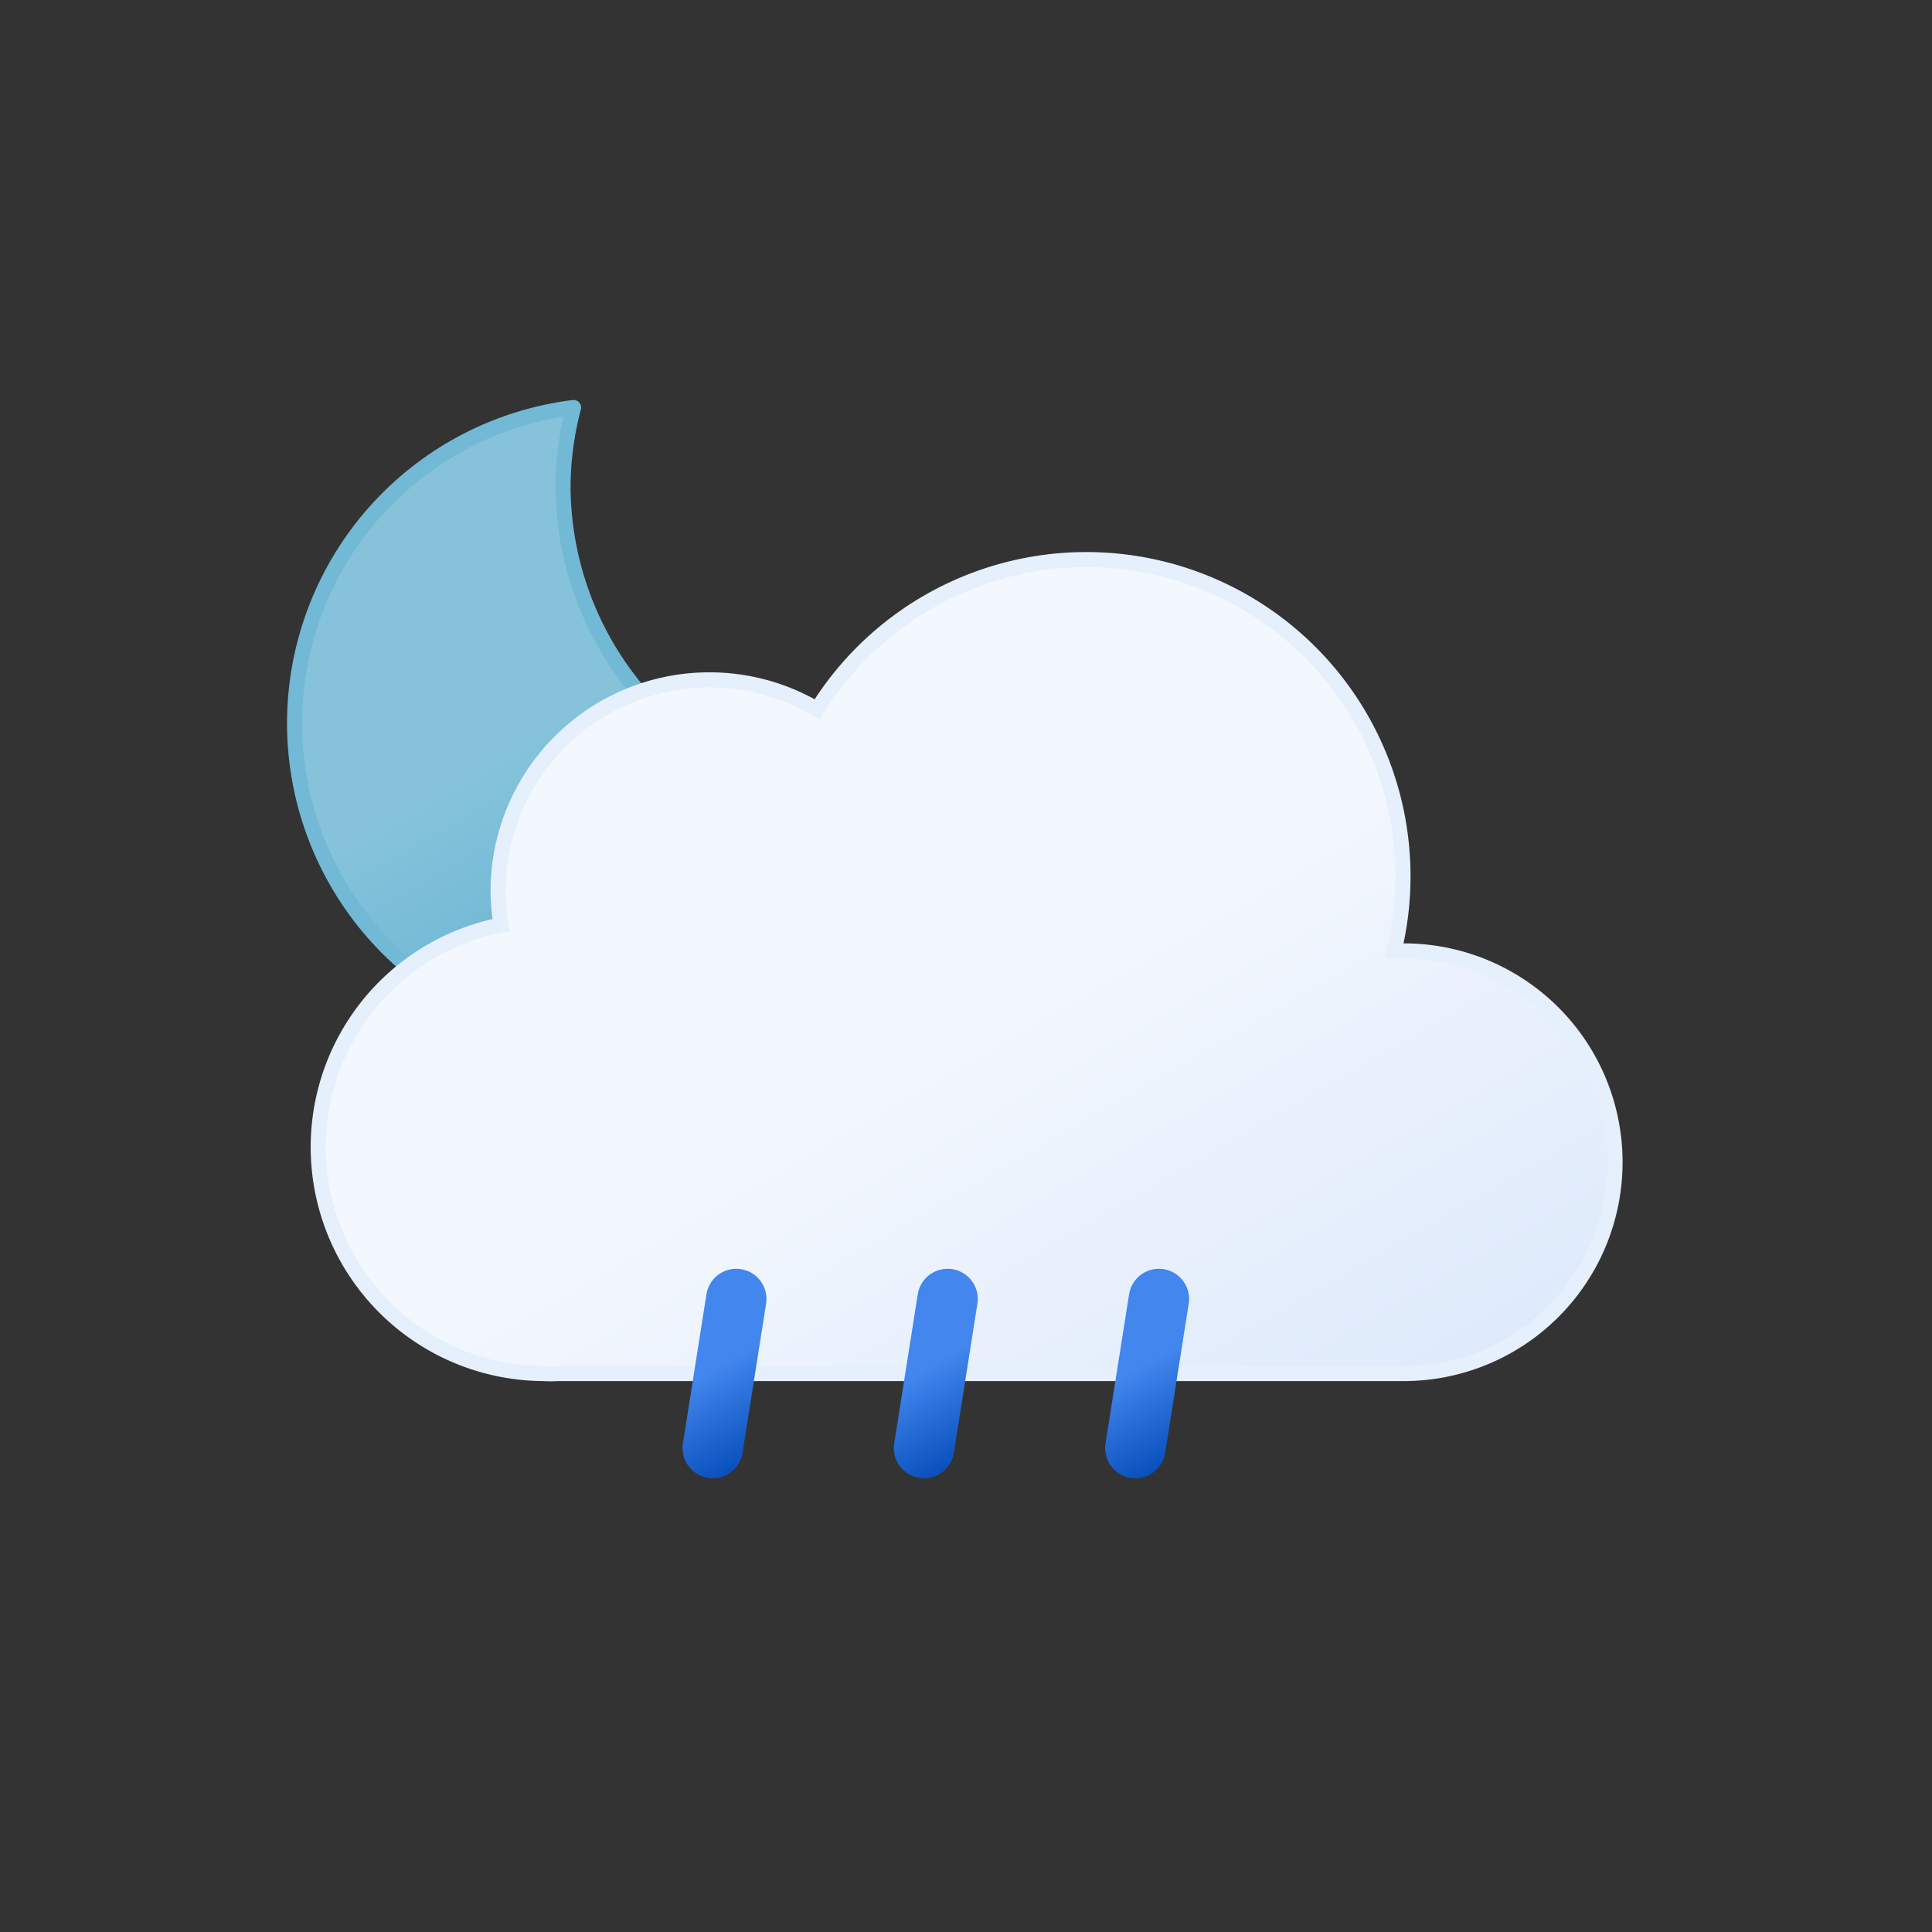
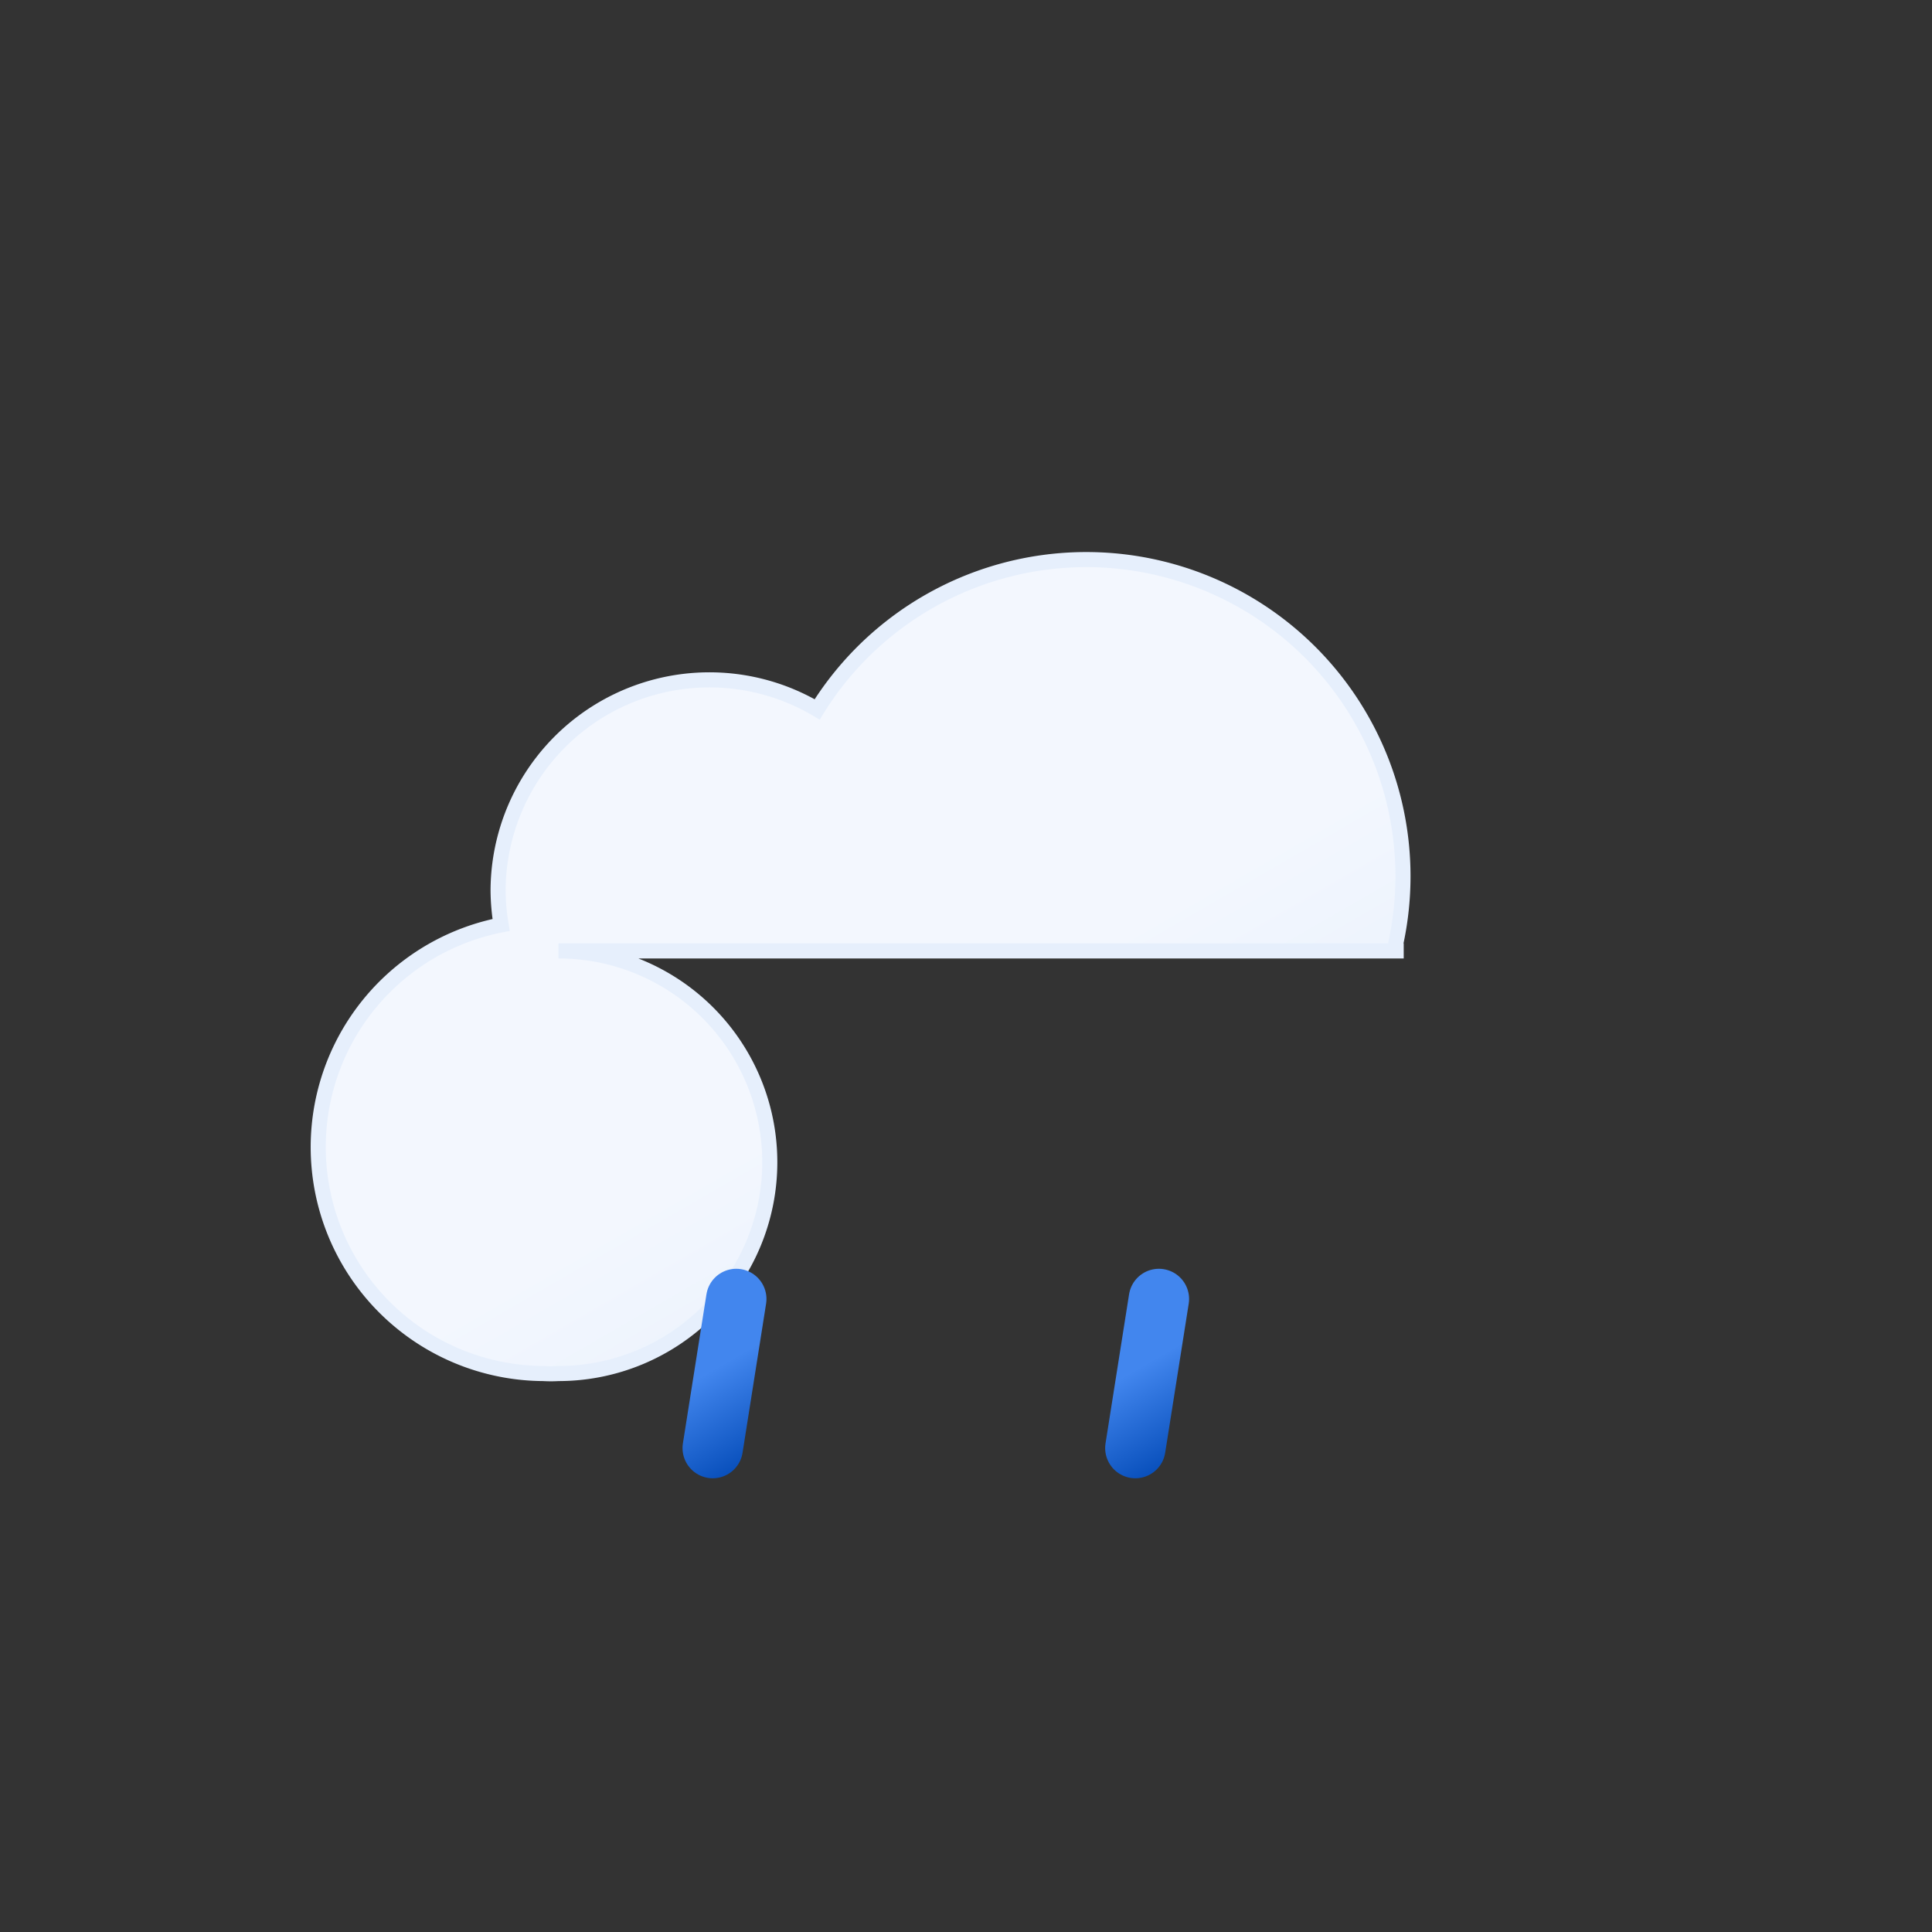
<svg xmlns="http://www.w3.org/2000/svg" xmlns:xlink="http://www.w3.org/1999/xlink" width="64" height="64" fill="none">
  <rect width="100%" height="100%" fill="#333333" stroke="none" />
  <g stroke-width=".5">
-     <path d="M29.33 26.68a10.61 10.61 0 0 1-7.523-3.058 10.61 10.61 0 0 1-3.157-7.482A10.5 10.5 0 0 1 19 13.5a10.54 10.54 0 0 0-8.552 6.711 10.54 10.54 0 0 0 1.927 10.699 10.54 10.54 0 0 0 10.357 3.305A10.54 10.54 0 0 0 30.5 26.61c-.389.043-.779.067-1.17.07z" fill="url(#A)" stroke="#72b9d5" stroke-linejoin="round" />
-     <path d="M46.5 31.5h-.32a10.49 10.49 0 0 0-6.144-12.149A10.49 10.49 0 0 0 27.07 23.5a7 7 0 0 0-7.026-.066A7 7 0 0 0 16.5 29.5a7.21 7.21 0 0 0 .1 1.14 7.5 7.5 0 0 0-6.025 8.064A7.5 7.5 0 0 0 18 45.5a4.21 4.21 0 0 0 .5 0h28a7 7 0 0 0 7-7 7 7 0 0 0-7-7z" fill="url(#B)" stroke="#e6effc" stroke-miterlimit="10" />
+     <path d="M46.5 31.5h-.32a10.49 10.49 0 0 0-6.144-12.149A10.49 10.49 0 0 0 27.07 23.5a7 7 0 0 0-7.026-.066A7 7 0 0 0 16.5 29.5a7.21 7.21 0 0 0 .1 1.14 7.5 7.5 0 0 0-6.025 8.064A7.5 7.5 0 0 0 18 45.5a4.21 4.21 0 0 0 .5 0a7 7 0 0 0 7-7 7 7 0 0 0-7-7z" fill="url(#B)" stroke="#e6effc" stroke-miterlimit="10" />
  </g>
  <g stroke-width="2" stroke-linecap="round">
    <path d="M24.39 43.03L23.61 47.97" stroke="url(#C)" stroke-miterlimit="10" />
-     <path d="M31.39 43.03L30.61 47.97" stroke="url(#D)" stroke-miterlimit="10" />
    <path d="M38.39 43.03L37.61 47.97" stroke="url(#E)" stroke-miterlimit="10" />
  </g>
  <defs>
    <linearGradient id="A" x1="13.58" y1="15.57" x2="24.15" y2="33.87" xlink:href="#F">
      <stop stop-color="#86c3db" />
      <stop offset=".45" stop-color="#86c3db" />
      <stop offset="1" stop-color="#5eafcf" />
    </linearGradient>
    <linearGradient id="B" x1="22.56" y1="21.96" x2="39.2" y2="50.8" xlink:href="#F">
      <stop stop-color="#f3f7fe" />
      <stop offset=".45" stop-color="#f3f7fe" />
      <stop offset="1" stop-color="#deeafb" />
    </linearGradient>
    <linearGradient id="C" x1="22.53" y1="42.95" x2="25.47" y2="48.05" xlink:href="#F">
      <stop stop-color="#4286ee" />
      <stop offset=".45" stop-color="#4286ee" />
      <stop offset="1" stop-color="#0950bc" />
    </linearGradient>
    <linearGradient id="D" x1="29.53" y1="42.95" x2="32.47" y2="48.05" xlink:href="#F">
      <stop stop-color="#4286ee" />
      <stop offset=".45" stop-color="#4286ee" />
      <stop offset="1" stop-color="#0950bc" />
    </linearGradient>
    <linearGradient id="E" x1="36.53" y1="42.95" x2="39.47" y2="48.05" xlink:href="#F">
      <stop stop-color="#4286ee" />
      <stop offset=".45" stop-color="#4286ee" />
      <stop offset="1" stop-color="#0950bc" />
    </linearGradient>
    <linearGradient id="F" gradientUnits="userSpaceOnUse" />
  </defs>
</svg>